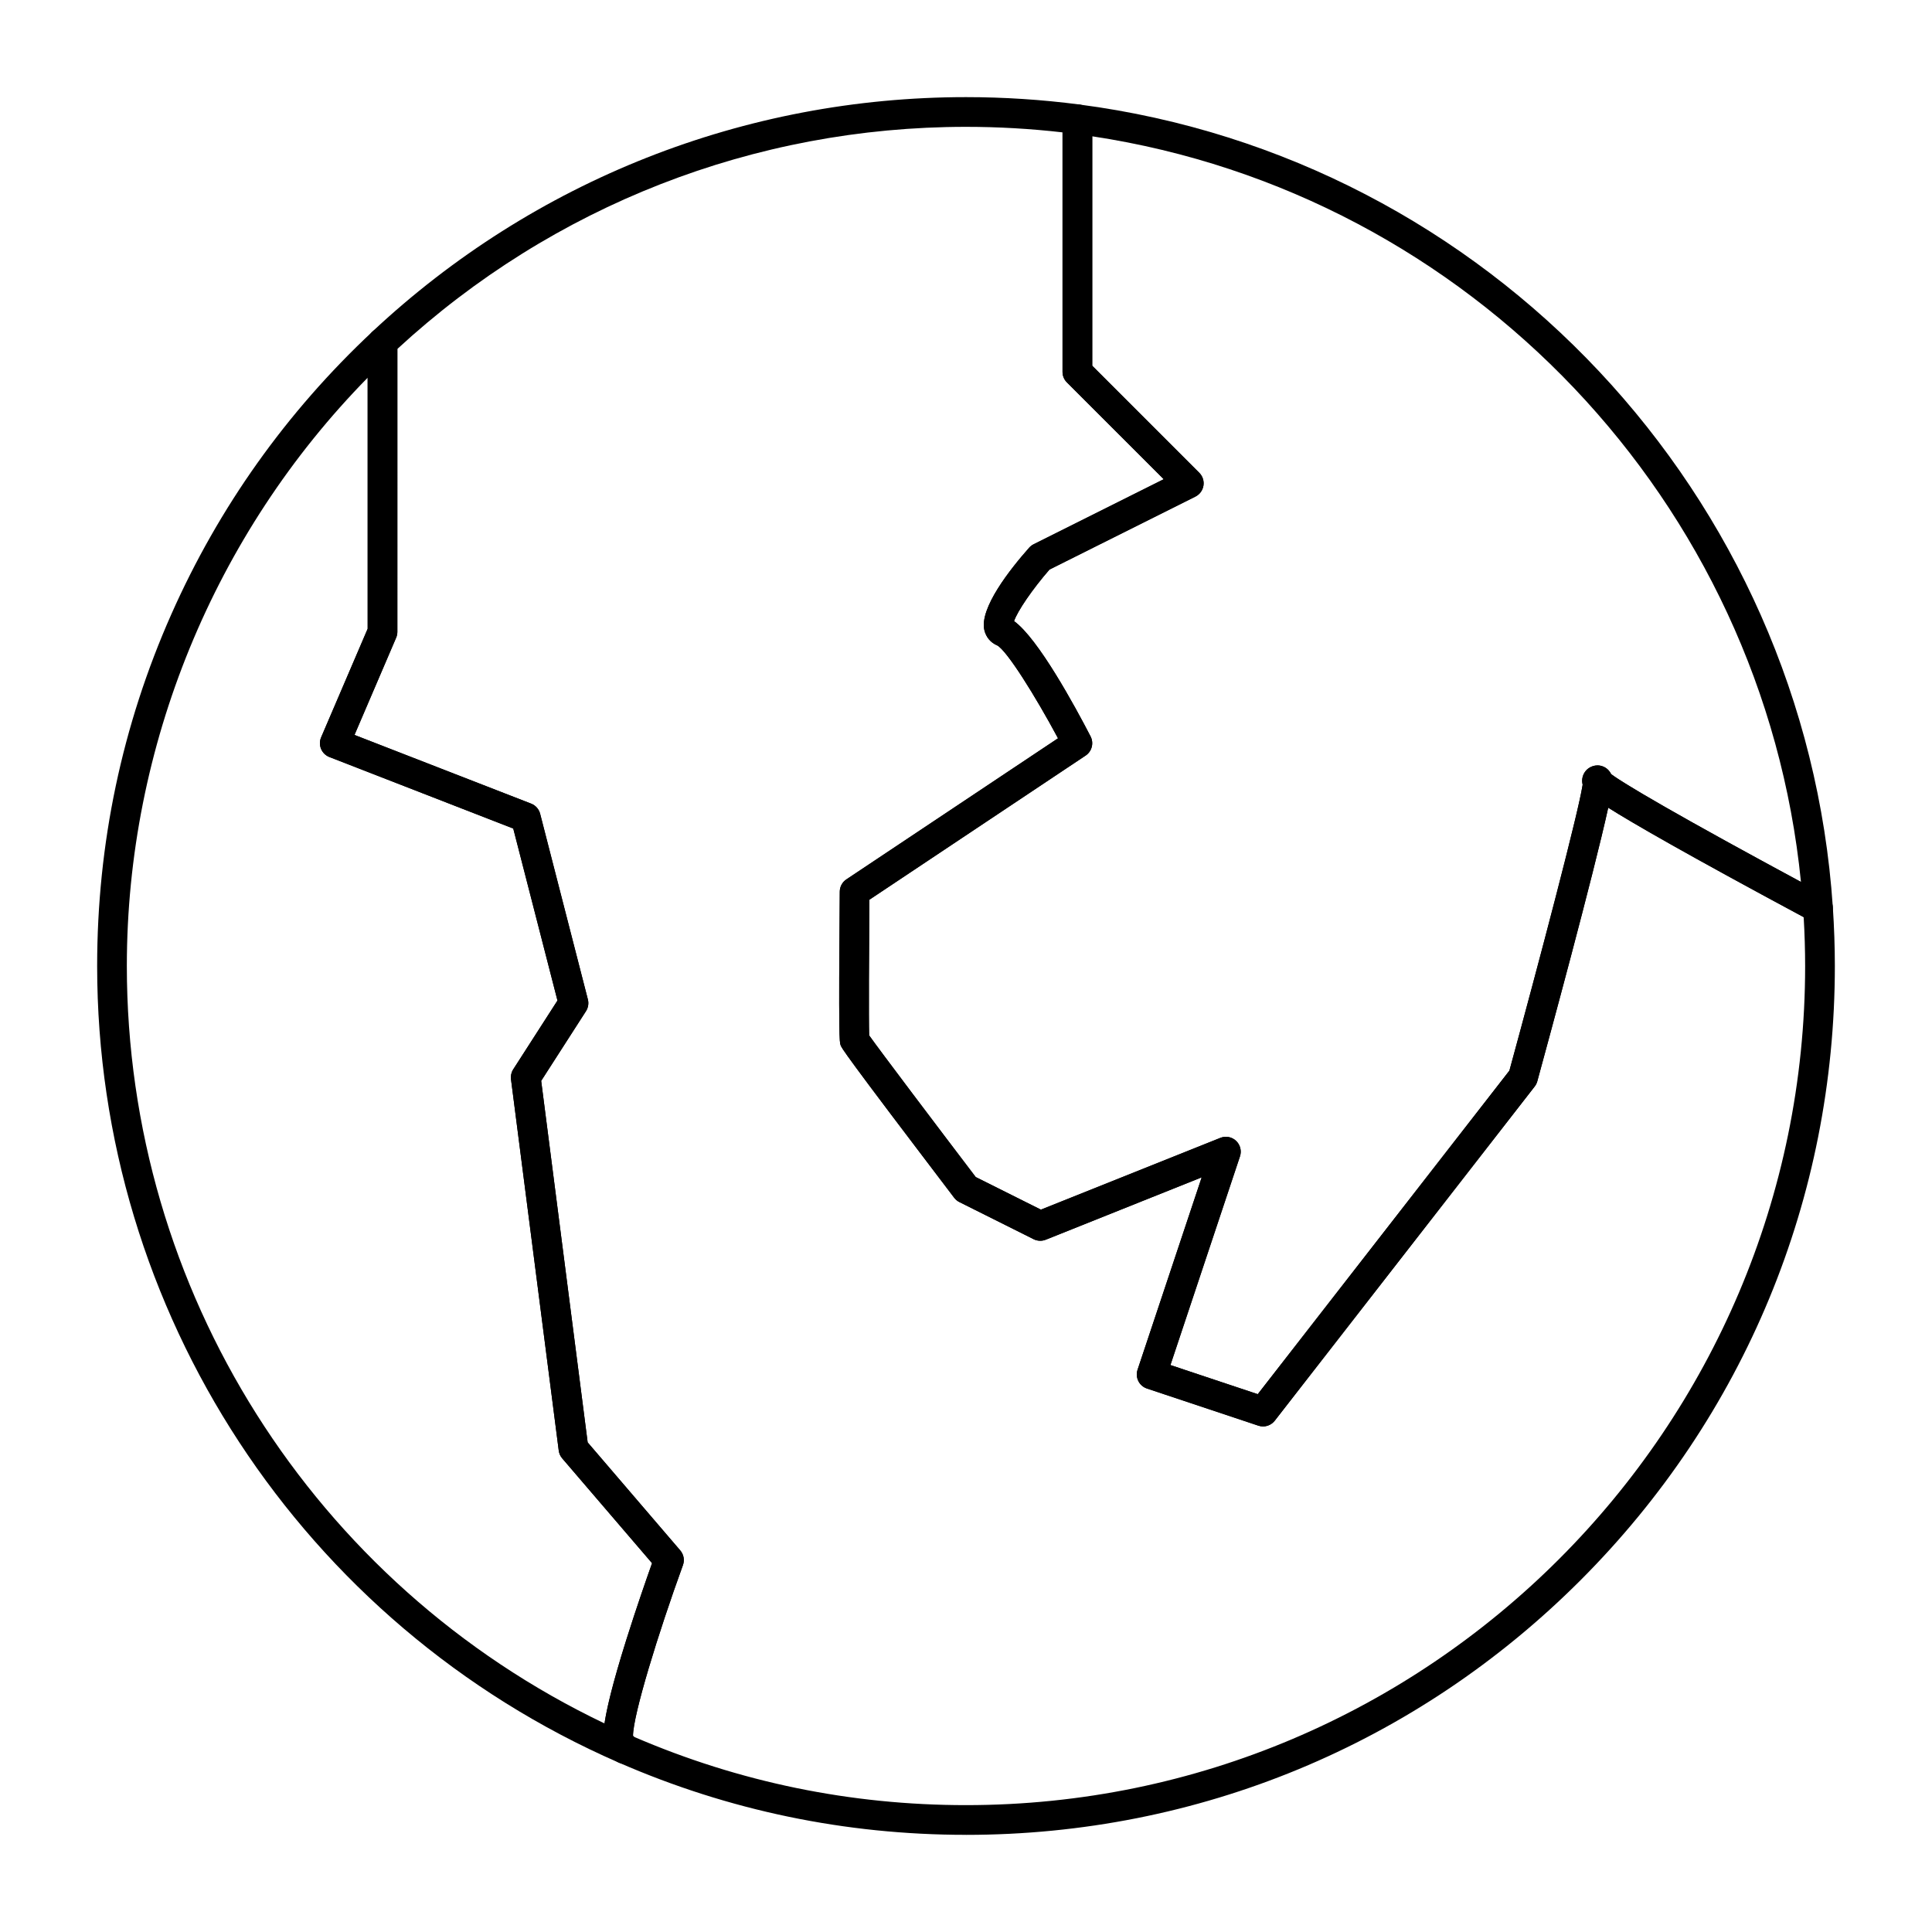
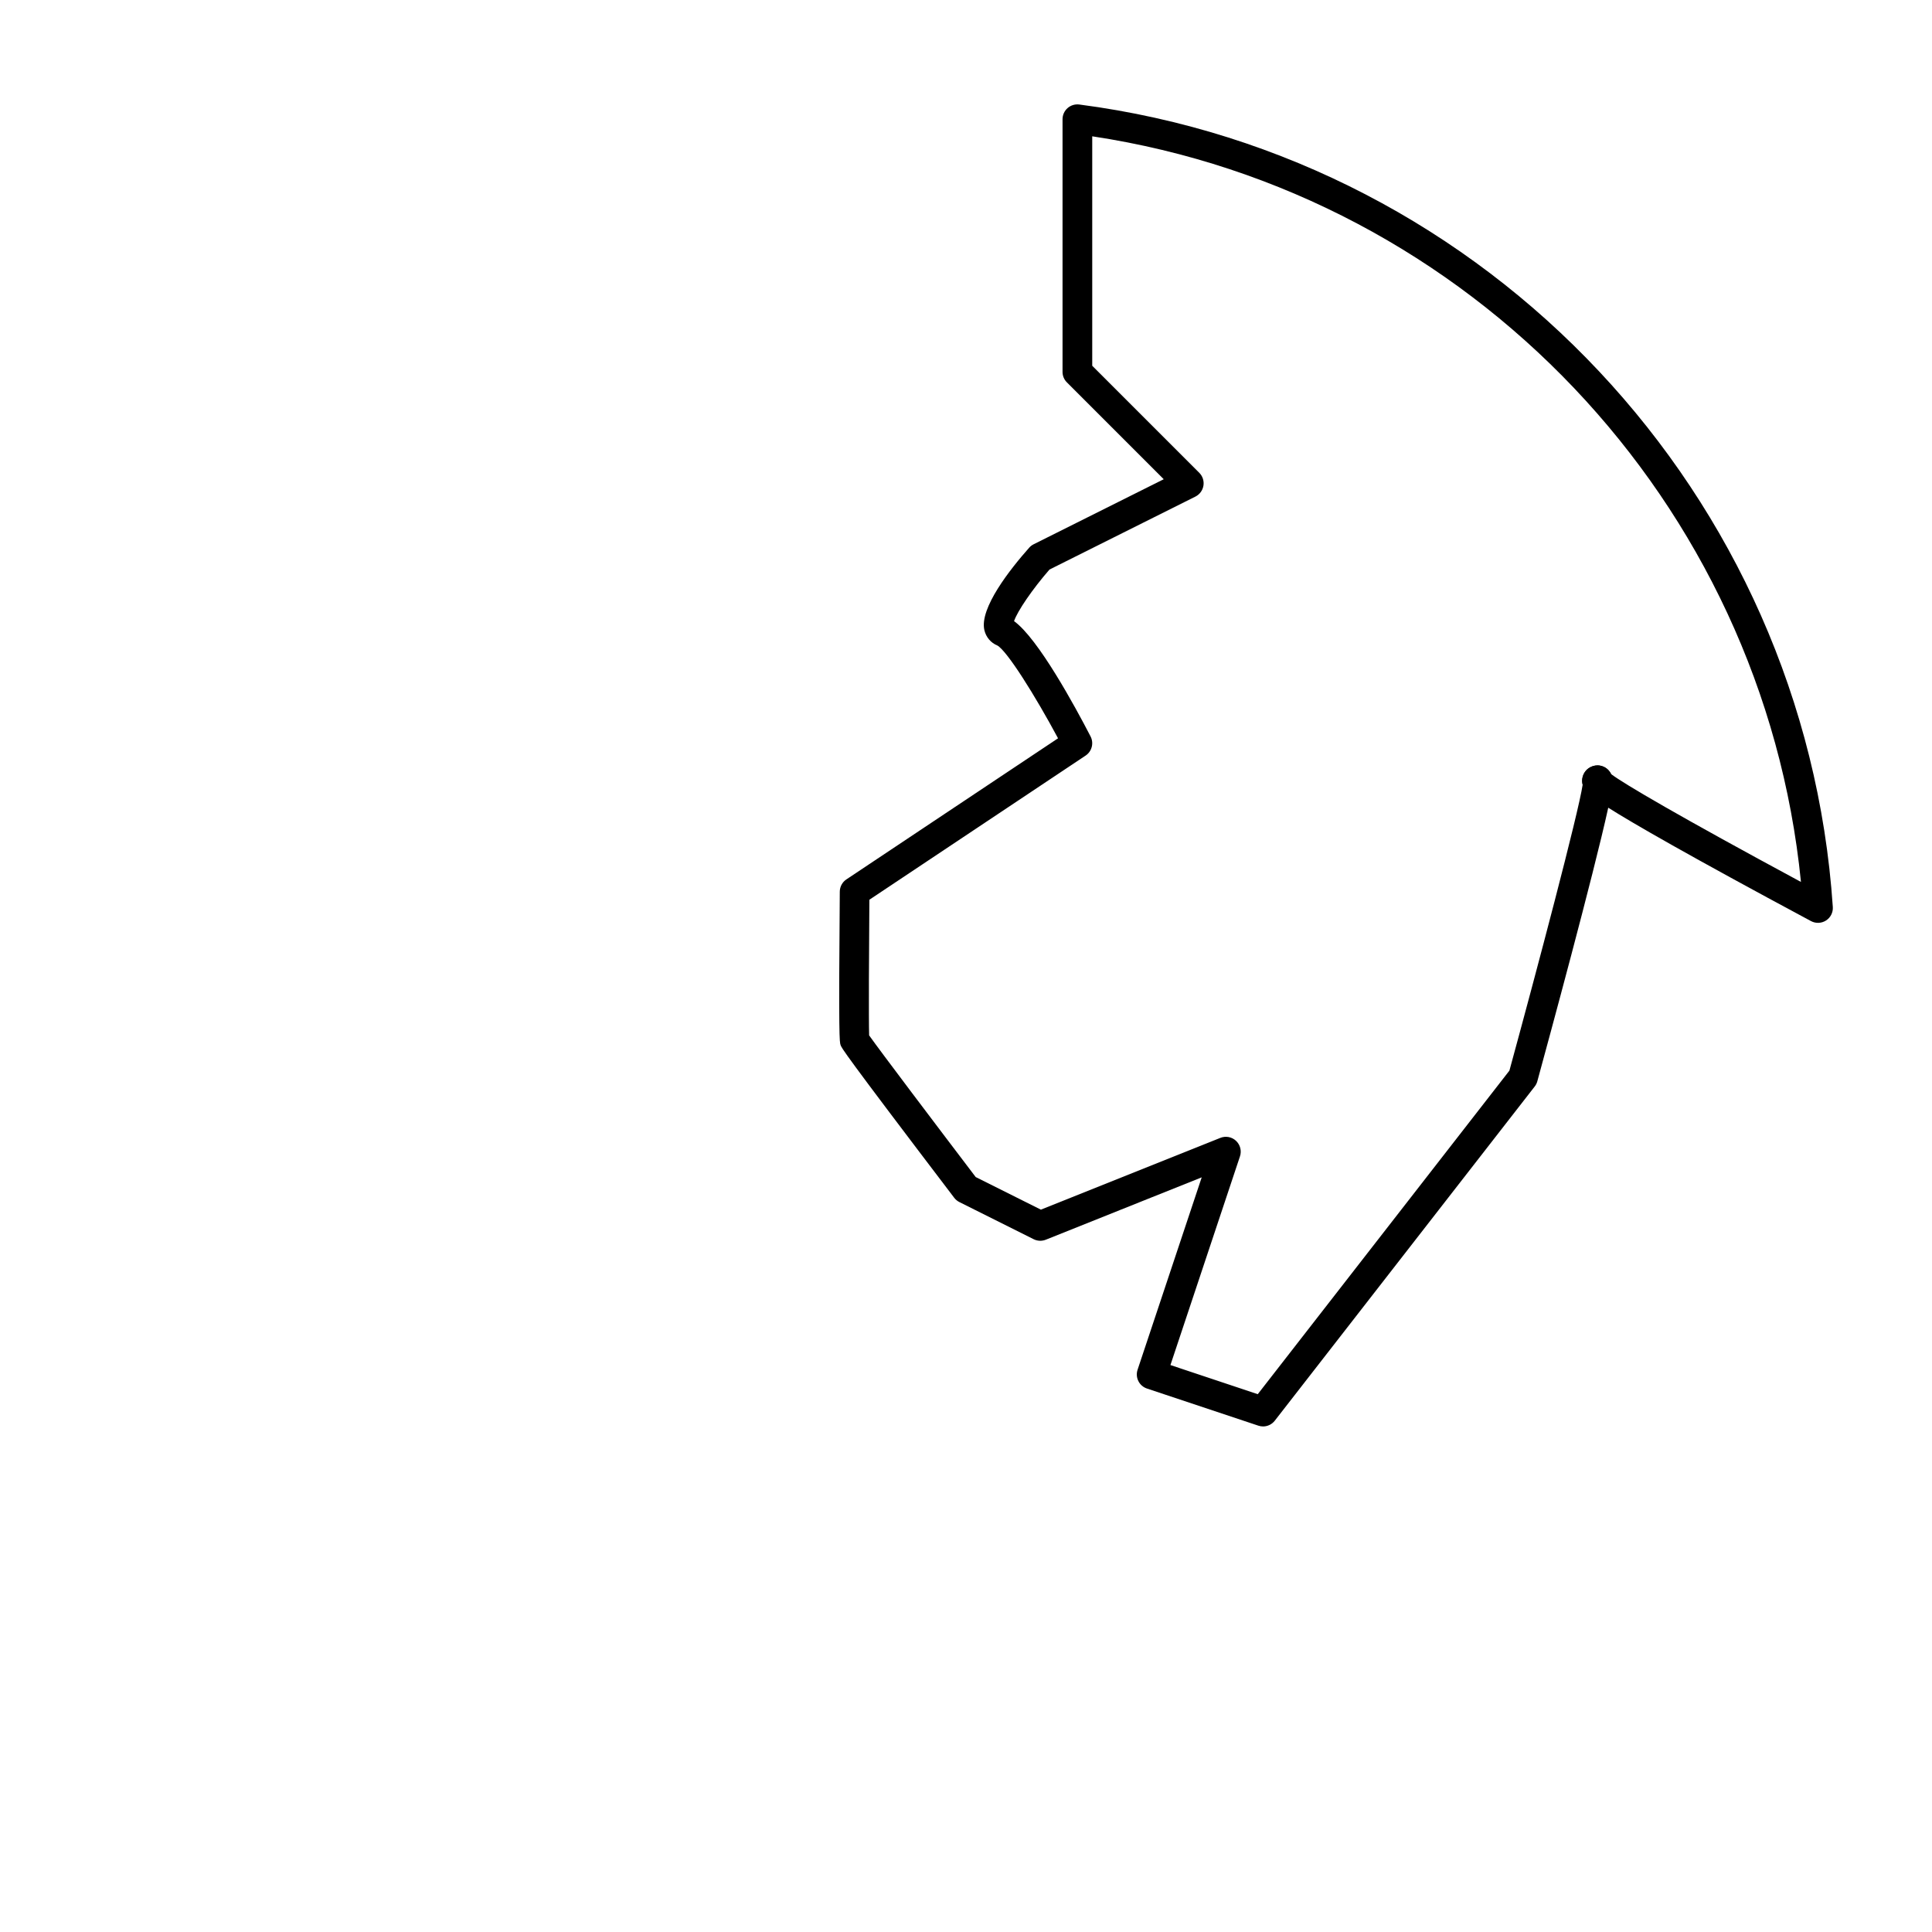
<svg xmlns="http://www.w3.org/2000/svg" fill="#000000" width="800px" height="800px" version="1.1" viewBox="144 144 512 512">
  <g>
-     <path d="m309.55 611.44c-0.531 0-1.066-0.105-1.574-0.328-83.973-36.656-138.23-119.52-138.23-211.11 0-32.422 6.609-63.77 19.641-93.176 12.586-28.398 30.52-53.613 53.297-74.938 1.145-1.07 2.816-1.363 4.254-0.738s2.371 2.043 2.371 3.609v76.68c0 0.535-0.109 1.062-0.316 1.551l-11.047 25.777 46.812 18.203c1.184 0.461 2.07 1.461 2.387 2.688l12.652 49.199c0.273 1.062 0.09 2.188-0.5 3.109l-11.875 18.473 12.32 95.812 24.535 28.625c0.926 1.078 1.195 2.57 0.711 3.906-6.562 18.051-13.203 39.668-13.234 45.23 0.441 0.402 0.836 0.891 1.18 1.461 0.883 1.465 0.715 3.34-0.414 4.621-0.77 0.879-1.855 1.348-2.965 1.348zm-68.117-367.34c-40.668 41.414-63.82 97.711-63.82 155.9 0 85.918 49.438 163.89 126.59 200.73 0.617-4.133 2.223-10.855 5.777-22.168 2.644-8.414 5.484-16.543 6.82-20.301l-23.816-27.785c-0.5-0.582-0.816-1.297-0.914-2.059l-12.652-98.398c-0.117-0.918 0.09-1.852 0.594-2.629l11.723-18.234-11.719-45.582-48.723-18.953c-0.996-0.387-1.789-1.16-2.203-2.144-0.414-0.984-0.41-2.094 0.012-3.074l12.332-28.777z" />
    <path d="m567.44 355.21c-1.098 0-2.172-0.461-2.934-1.309-1.156-1.293-1.289-2.582-1.195-3.441 0.125-1.145 0.73-2.184 1.668-2.859 0.672-0.48 1.535-0.766 2.359-0.766 1.082 0 2.129 0.449 2.883 1.227 1.238 1.285 1.176 2.852 1.156 3.363-0.062 1.602-1.09 3.008-2.602 3.547-0.441 0.164-0.891 0.238-1.336 0.238zm-0.066-3.938-0.035 3.438c0.801 0 1.586-0.25 2.231-0.711 0.883-0.637 1.457-1.613 1.574-2.688 0.129-1.191-0.332-2.18-0.766-2.664l-2.93 2.625zm-3.867-0.152c-0.016 0.441 0.18 1.516 1.039 2.406l2.359-2.273z" />
    <path d="m478.72 522.02c-0.414 0-0.836-0.066-1.242-0.203l-29.52-9.84c-2.062-0.688-3.176-2.918-2.488-4.981l16.996-50.988-41.32 16.527c-1.043 0.418-2.215 0.367-3.219-0.133l-19.68-9.84c-0.539-0.27-1.008-0.66-1.371-1.137-29.59-38.895-29.859-39.711-30.121-40.5-0.262-0.789-0.535-1.605-0.203-40.637 0.012-1.305 0.668-2.519 1.754-3.242l56.086-37.391c-6.07-11.316-13.52-23.195-16.102-24.605-1.719-0.703-2.984-2.195-3.422-4.062-1.348-5.828 6.863-16.188 11.875-21.84 0.332-0.375 0.734-0.684 1.184-0.91l34.477-17.238-25.656-25.66c-0.75-0.734-1.164-1.734-1.164-2.777v-66.965c0-1.133 0.488-2.211 1.336-2.957 0.852-0.746 1.984-1.09 3.106-0.945 108.39 14.117 192.37 103.56 199.69 212.67 0.098 1.43-0.594 2.797-1.793 3.57-1.203 0.777-2.734 0.836-3.992 0.16-32.734-17.555-47.184-25.914-53.73-30.047-3.859 17.668-16.02 62.344-18.797 72.512-0.141 0.5-0.371 0.969-0.691 1.375l-68.879 88.559c-0.766 0.984-1.922 1.527-3.113 1.527zm-24.543-16.266 23.145 7.715 66.688-85.742c7.207-26.383 18.305-68.277 19.414-75.789-0.145-0.559-0.152-1.066-0.105-1.473 0.125-1.145 0.73-2.184 1.668-2.859 0.668-0.48 1.531-0.762 2.359-0.762 1.082 0 2.129 0.449 2.879 1.227 0.332 0.348 0.574 0.715 0.742 1.074 3.383 2.566 18.121 11.23 50.305 28.578-10.035-100.62-87.668-182.48-187.82-197.6v60.805l28.367 28.367c0.895 0.895 1.305 2.164 1.102 3.414s-0.996 2.324-2.125 2.891l-38.672 19.336c-4.531 5.203-8.516 11.043-9.391 13.672 6.371 4.578 16.152 22.582 20.273 30.543 0.922 1.781 0.355 3.973-1.312 5.086l-57.305 38.203c-0.105 12.926-0.195 31.645-0.062 35.945 2.938 4.16 18.254 24.406 28.242 37.543l17.281 8.641 47.559-19.023c1.422-0.57 3.051-0.262 4.16 0.793 1.113 1.051 1.52 2.652 1.035 4.109z" />
-     <path d="m400 630.25c-31.961 0-62.922-6.441-92.023-19.145-0.594-0.262-1.109-0.66-1.512-1.164-0.812-0.492-1.473-1.23-1.906-2.144-0.844-1.789-2.262-4.785 5.422-29.242 2.644-8.414 5.484-16.543 6.82-20.301l-23.816-27.781c-0.5-0.586-0.816-1.301-0.914-2.062l-12.652-98.398c-0.117-0.918 0.09-1.852 0.594-2.629l11.723-18.234-11.719-45.582-48.723-18.945c-0.996-0.387-1.789-1.16-2.203-2.144-0.414-0.984-0.41-2.094 0.012-3.074l12.332-28.777v-75.871c0-1.09 0.449-2.129 1.246-2.875 42.805-40.07 98.676-62.141 157.32-62.141 10.008 0 20.109 0.656 30.031 1.949 1.961 0.254 3.426 1.926 3.426 3.902v65.332l28.367 28.367c0.895 0.895 1.305 2.164 1.102 3.414s-0.996 2.324-2.125 2.891l-38.672 19.336c-4.531 5.203-8.516 11.043-9.391 13.672 6.371 4.578 16.152 22.582 20.273 30.543 0.922 1.781 0.355 3.973-1.312 5.086l-57.305 38.203c-0.105 12.926-0.195 31.645-0.062 35.945 2.938 4.16 18.254 24.406 28.242 37.543l17.281 8.641 47.559-19.023c1.422-0.57 3.051-0.262 4.16 0.793 1.113 1.051 1.52 2.652 1.035 4.109l-18.434 55.309 23.145 7.715 66.688-85.742c7.535-27.586 19.324-72.137 19.496-76.598 0.062-1.602 1.09-3.008 2.602-3.551s3.195-0.117 4.269 1.078c1.895 1.867 17.965 11.418 57.273 32.504 1.199 0.641 1.98 1.852 2.07 3.207 0.355 5.336 0.535 10.598 0.535 15.633 0 61.504-23.949 119.33-67.441 162.82-43.488 43.488-101.31 67.438-162.81 67.438zm-87.977-25.969c27.84 12.012 57.438 18.098 87.977 18.098 122.62 0 222.38-99.762 222.38-222.38 0-4.176-0.129-8.52-0.387-12.945-31.375-16.852-45.379-24.961-51.805-29.008-3.859 17.668-16.02 62.344-18.797 72.512-0.141 0.5-0.371 0.969-0.691 1.379l-68.879 88.559c-1.023 1.316-2.769 1.844-4.352 1.316l-29.52-9.84c-2.062-0.688-3.176-2.918-2.488-4.981l16.996-50.988-41.32 16.527c-1.043 0.418-2.215 0.367-3.219-0.133l-19.68-9.84c-0.539-0.27-1.008-0.66-1.371-1.137-29.59-38.895-29.859-39.707-30.121-40.5-0.262-0.789-0.535-1.605-0.203-40.637 0.012-1.305 0.668-2.519 1.754-3.242l56.086-37.391c-6.07-11.316-13.52-23.195-16.102-24.605-1.719-0.703-2.984-2.195-3.418-4.062-1.348-5.828 6.863-16.188 11.875-21.84 0.336-0.375 0.734-0.684 1.184-0.91l34.477-17.238-25.668-25.656c-0.738-0.738-1.152-1.738-1.152-2.781v-63.48c-8.477-0.973-17.066-1.465-25.582-1.465-56.07 0-109.52 20.891-150.69 58.859l-0.004 74.965c0 0.535-0.109 1.062-0.316 1.551l-11.047 25.777 46.812 18.203c1.184 0.461 2.07 1.461 2.387 2.688l12.652 49.199c0.273 1.062 0.09 2.188-0.5 3.109l-11.875 18.473 12.32 95.812 24.535 28.625c0.926 1.078 1.195 2.57 0.711 3.906-6.562 18.055-13.203 39.668-13.234 45.23 0.09 0.09 0.184 0.18 0.273 0.273z" />
  </g>
</svg>